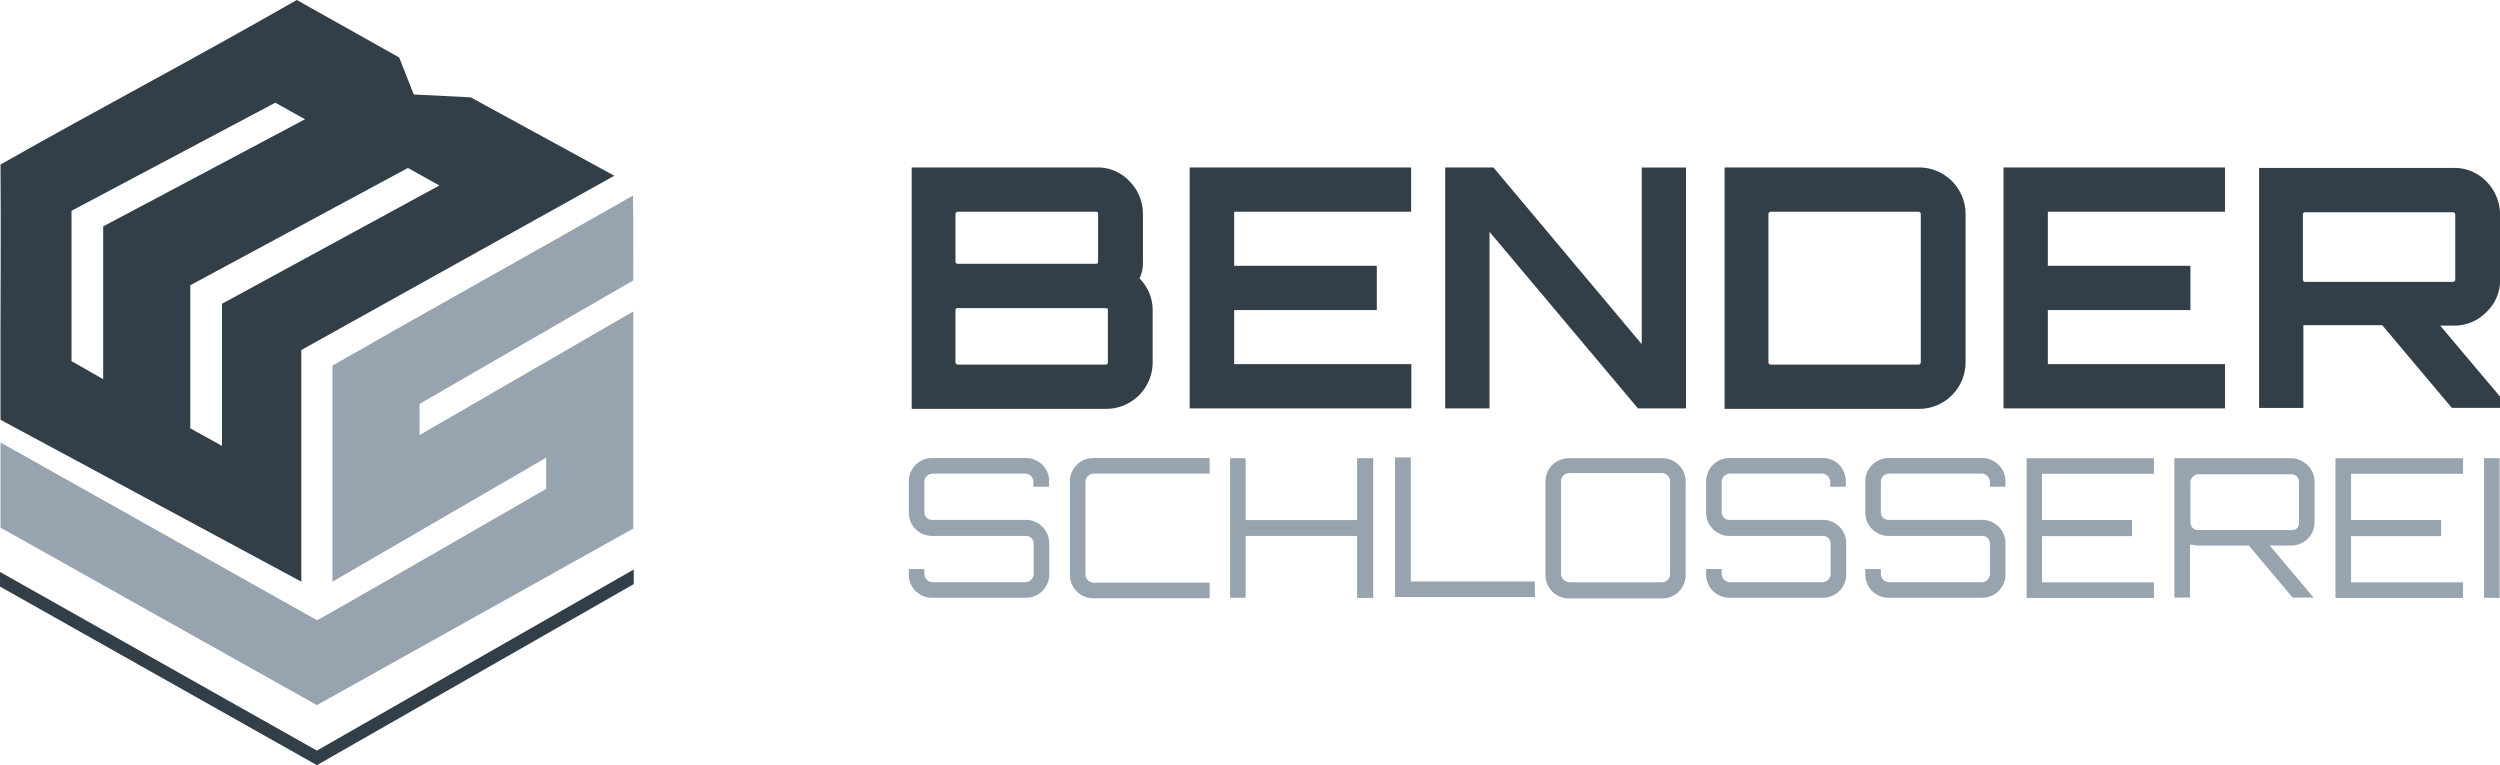
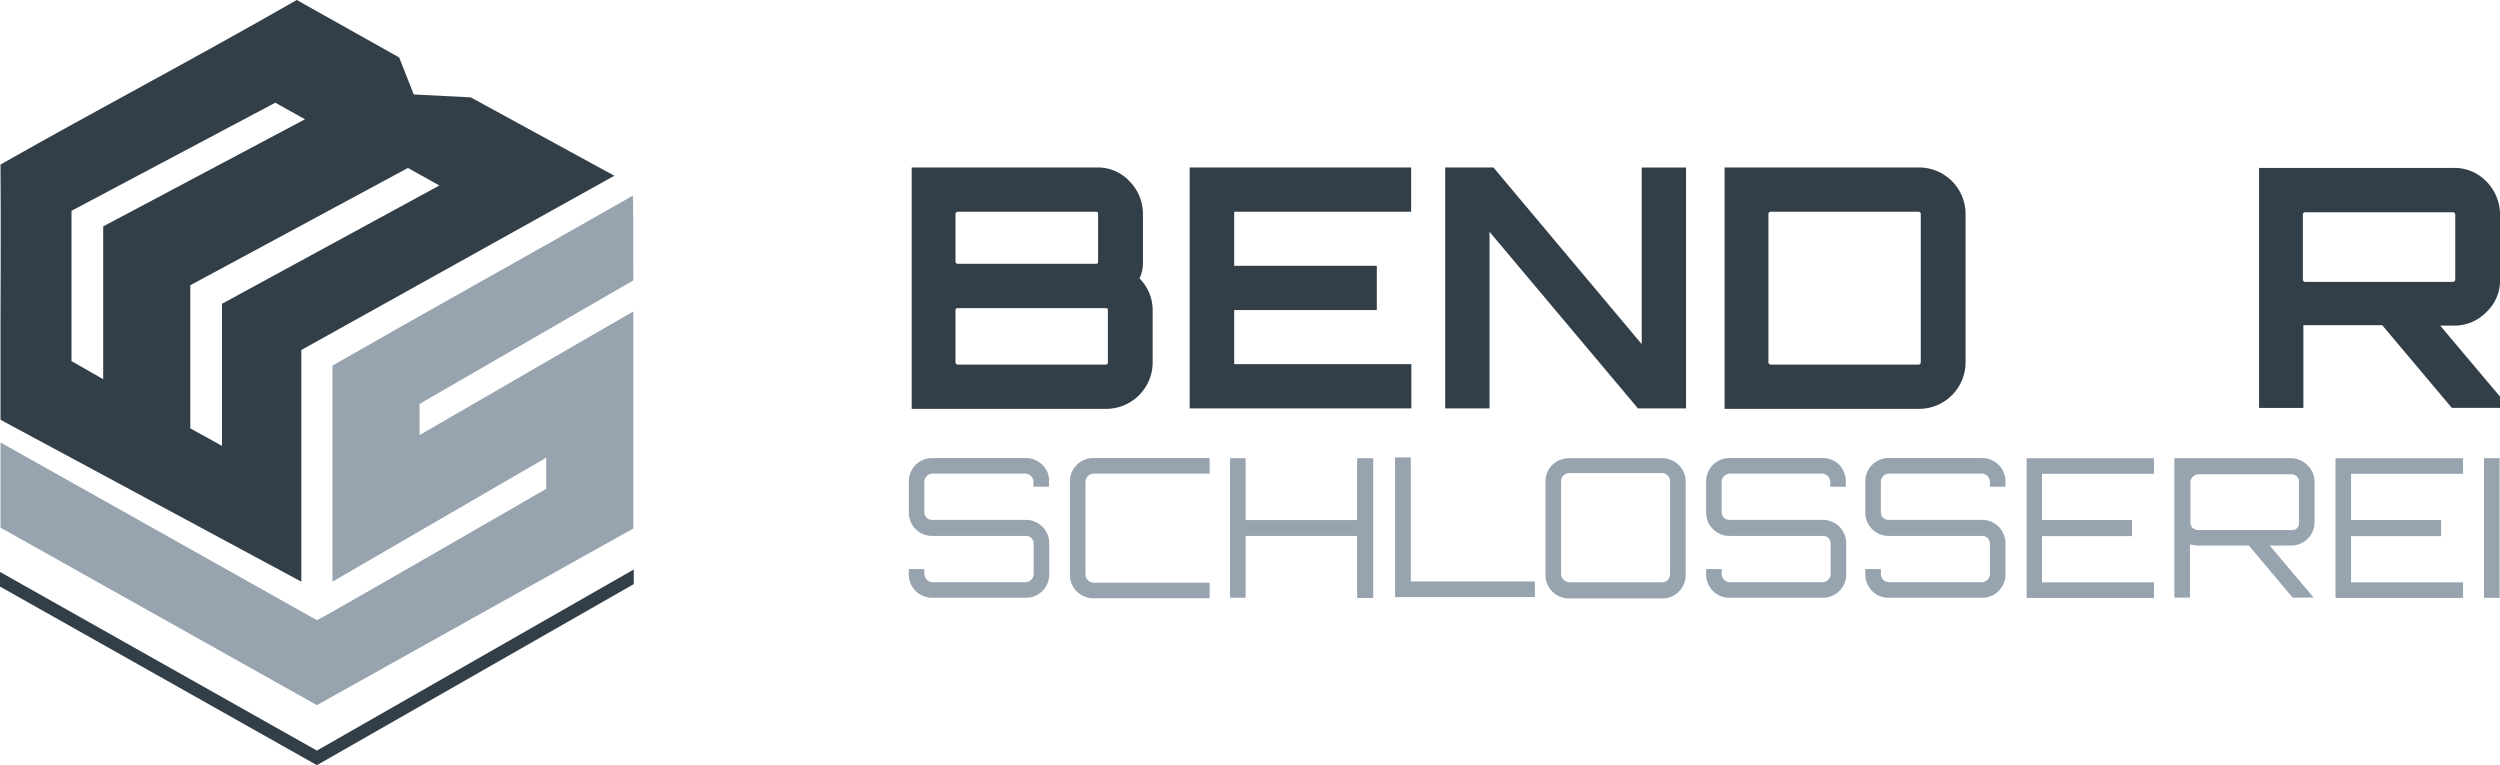
<svg xmlns="http://www.w3.org/2000/svg" id="Ebene_1" data-name="Ebene 1" viewBox="0 0 552.07 168.97" width="552.07" height="168.97">
  <defs>
    <style>.cls-1{fill:#97a3ae;}.cls-2{fill:#323e48;}</style>
  </defs>
  <title>logo-black</title>
  <path class="cls-1" d="M147.31,72.73,100.12,100v6.88l47.19-27.3v47.94l-69.87,39L7.57,127.33V108.52l69.87,39.24c-.11.32,50.63-29,50.63-29v-6.88L80.88,139.26V91.54c21.18-12.15,43-24.19,66.32-37.52C147.31,54,147.31,63,147.31,72.73Z" transform="translate(-7.46 -10.81)" />
  <path class="cls-2" d="M74,139.26V88.1l69.12-38.48L111.41,32.31l-12.58-.64L95.61,23.5,73,10.81C48.74,24.68,30.15,34.35,7.57,47.14c.11,11.08,0,35.37,0,35.37v21M30.25,60.8V94.55l-7-4V57.36l45-23.87,6.56,3.66m29.67,14.62L56.48,77.89v31.38l-7-3.87V73.8L97.54,47.9" transform="translate(-7.46 -10.81)" />
  <polygon class="cls-2" points="0 129.53 0 126.3 69.98 165.75 139.95 125.76 139.95 128.99 69.98 168.97 0 129.53" />
  <path class="cls-2" d="M259.85,58.11V68.53a8.11,8.11,0,0,1-.75,3.77,9.94,9.94,0,0,1,2.9,7V90.79a10.28,10.28,0,0,1-10.32,10.31H208.79V47.79h40.85a9.57,9.57,0,0,1,7.2,3A10.22,10.22,0,0,1,259.85,58.11Zm-10.32-.54H219a.51.51,0,0,0-.54.54V68.53a.5.5,0,0,0,.54.54h30.52c.33,0,.43-.21.43-.54V58.11C250,57.79,249.86,57.57,249.53,57.57Zm2.58,33.22V79.28c0-.32-.21-.43-.53-.43H219c-.33,0-.54.11-.54.43V90.79a.5.5,0,0,0,.54.53h32.57C252,91.32,252.11,91.11,252.11,90.79Z" transform="translate(-7.46 -10.81)" />
  <path class="cls-2" d="M319.08,47.79v9.78H280V69.5h31.5v9.78H280V91.22h39.13V101H270.17V47.79Z" transform="translate(-7.46 -10.81)" />
  <path class="cls-2" d="M370,86.81v-39h9.78V101H369.17L336.39,62v39H326.6V47.79h10.65Z" transform="translate(-7.46 -10.81)" />
  <path class="cls-2" d="M388.3,47.79h42.89a10.28,10.28,0,0,1,10.32,10.32V90.79a10.28,10.28,0,0,1-10.32,10.31H388.3Zm43.32,43V58.11a.51.51,0,0,0-.54-.54H398.51a.51.51,0,0,0-.53.54V90.79a.5.5,0,0,0,.53.53h32.57A.5.5,0,0,0,431.62,90.79Z" transform="translate(-7.46 -10.81)" />
-   <path class="cls-2" d="M498.8,47.79v9.78H459.68V69.5h31.49v9.78H459.68V91.22H498.8V101H449.89V47.79Z" transform="translate(-7.46 -10.81)" />
  <path class="cls-2" d="M559.54,58.22V72.51a9.57,9.57,0,0,1-3,7.2,9.8,9.8,0,0,1-7.31,3h-2.91l13.23,15.7v2.47H548.89L533.52,82.62H516.11v18.27h-9.78v-53h42.89a9.8,9.8,0,0,1,7.31,3A10.43,10.43,0,0,1,559.54,58.22Zm-43,14.83h32.57a.51.51,0,0,0,.54-.54V58.22a.51.51,0,0,0-.54-.54H516.54a.51.51,0,0,0-.54.54V72.51A.51.51,0,0,0,516.54,73.05Z" transform="translate(-7.46 -10.81)" />
  <path class="cls-1" d="M239.11,117.12v1.18h-3.44v-1.18A1.86,1.86,0,0,0,234,115.4H213.31a1.73,1.73,0,0,0-1.18.54,1.69,1.69,0,0,0-.54,1.18V124a1.69,1.69,0,0,0,.54,1.18,1.62,1.62,0,0,0,1.18.43H234a5.16,5.16,0,0,1,5.16,5.16v6.88a5.14,5.14,0,0,1-5.16,5.16H213.31a5.12,5.12,0,0,1-5.16-5.16v-1.18h3.44v1.18a1.86,1.86,0,0,0,1.72,1.72H234a1.69,1.69,0,0,0,1.18-.54,1.73,1.73,0,0,0,.54-1.18v-6.88a1.73,1.73,0,0,0-.54-1.18,1.62,1.62,0,0,0-1.18-.43H213.31a5.14,5.14,0,0,1-5.16-5.16v-6.88a5.14,5.14,0,0,1,5.16-5.16H234a5.12,5.12,0,0,1,3.65,1.51A4.68,4.68,0,0,1,239.11,117.12Z" transform="translate(-7.46 -10.81)" />
  <path class="cls-1" d="M274.58,115.4H248.89a1.73,1.73,0,0,0-1.18.54,1.69,1.69,0,0,0-.54,1.18v20.64a1.69,1.69,0,0,0,.54,1.18,1.73,1.73,0,0,0,1.18.54h25.69v3.44H248.89a5.14,5.14,0,0,1-5.16-5.16V117.12a5.14,5.14,0,0,1,5.16-5.16h25.69Z" transform="translate(-7.46 -10.81)" />
  <path class="cls-1" d="M307.15,112h3.55v30.85h-3.55V129.16H282.53v13.65h-3.44V112h3.44v13.65h24.62Z" transform="translate(-7.46 -10.81)" />
  <path class="cls-1" d="M315.53,142.81v-31H319v27.41h27.41v3.44H315.53Z" transform="translate(-7.46 -10.81)" />
  <path class="cls-1" d="M353.91,112h20.63a5.14,5.14,0,0,1,5.16,5.16v20.64a5.14,5.14,0,0,1-5.16,5.16H353.91a5.14,5.14,0,0,1-5.16-5.16V117.12a5.08,5.08,0,0,1,1.5-3.65A5.32,5.32,0,0,1,353.91,112Zm0,27.41h20.63a1.84,1.84,0,0,0,1.72-1.72V117a1.72,1.72,0,0,0-.53-1.18,1.77,1.77,0,0,0-1.19-.54H353.91a1.77,1.77,0,0,0-1.19.54,1.72,1.72,0,0,0-.53,1.18v20.64a1.84,1.84,0,0,0,1.72,1.72Z" transform="translate(-7.46 -10.81)" />
  <path class="cls-1" d="M415.07,117.12v1.18h-3.44v-1.18a1.86,1.86,0,0,0-1.72-1.72H389.38a1.73,1.73,0,0,0-1.18.54,1.69,1.69,0,0,0-.54,1.18V124a1.69,1.69,0,0,0,.54,1.18,1.62,1.62,0,0,0,1.18.43H410a5.16,5.16,0,0,1,5.16,5.16v6.88a5.14,5.14,0,0,1-5.16,5.16H389.38a5.12,5.12,0,0,1-5.16-5.16v-1.18h3.44v1.18a1.86,1.86,0,0,0,1.72,1.72H410a1.69,1.69,0,0,0,1.18-.54,1.73,1.73,0,0,0,.54-1.18v-6.88a1.73,1.73,0,0,0-.54-1.18,1.62,1.62,0,0,0-1.18-.43H389.38a5.14,5.14,0,0,1-5.16-5.16v-6.88a5.14,5.14,0,0,1,5.16-5.16H410a5.12,5.12,0,0,1,3.65,1.51A5.48,5.48,0,0,1,415.07,117.12Z" transform="translate(-7.46 -10.81)" />
  <path class="cls-1" d="M450.32,117.12v1.18h-3.43v-1.18a1.86,1.86,0,0,0-1.72-1.72H424.53a1.77,1.77,0,0,0-1.19.54,1.72,1.72,0,0,0-.53,1.18V124a1.72,1.72,0,0,0,.53,1.18,1.66,1.66,0,0,0,1.19.43h20.64a5.14,5.14,0,0,1,5.15,5.16v6.88a5.12,5.12,0,0,1-5.15,5.16H424.53a5.12,5.12,0,0,1-5.16-5.16v-1.18h3.44v1.18a1.84,1.84,0,0,0,1.72,1.72h20.64a1.69,1.69,0,0,0,1.18-.54,1.73,1.73,0,0,0,.54-1.18v-6.88a1.73,1.73,0,0,0-.54-1.18,1.62,1.62,0,0,0-1.18-.43H424.53a5.14,5.14,0,0,1-5.16-5.16v-6.88a5.14,5.14,0,0,1,5.16-5.16h20.64a5.14,5.14,0,0,1,5.15,5.16Z" transform="translate(-7.46 -10.81)" />
  <path class="cls-1" d="M483.11,112v3.44H458.39v10.21h19.88v3.55H458.39v10.21h24.72v3.44H455V112Z" transform="translate(-7.46 -10.81)" />
  <path class="cls-1" d="M518.58,117.12v9a5.14,5.14,0,0,1-5.16,5.16h-4.73l9.68,11.5h-4.63l-9.67-11.5H492.78c-.21,0-.86-.11-1.72-.22v11.72h-3.44V112h25.69a5.13,5.13,0,0,1,3.66,1.51A5,5,0,0,1,518.58,117.12Zm-25.69,10.75h20.64a1.49,1.49,0,0,0,1.61-1.61v-9a1.62,1.62,0,0,0-.43-1.18,1.69,1.69,0,0,0-1.18-.54H492.89a1.69,1.69,0,0,0-1.18.54,1.73,1.73,0,0,0-.54,1.18v9a1.73,1.73,0,0,0,.54,1.18A2,2,0,0,0,492.89,127.87Z" transform="translate(-7.46 -10.81)" />
  <path class="cls-1" d="M551.37,112v3.44H526.64v10.21h19.89v3.55H526.64v10.21h24.73v3.44H523.2V112Z" transform="translate(-7.46 -10.81)" />
  <path class="cls-1" d="M556,142.81V112h3.44v30.85Z" transform="translate(-7.46 -10.81)" />
</svg>